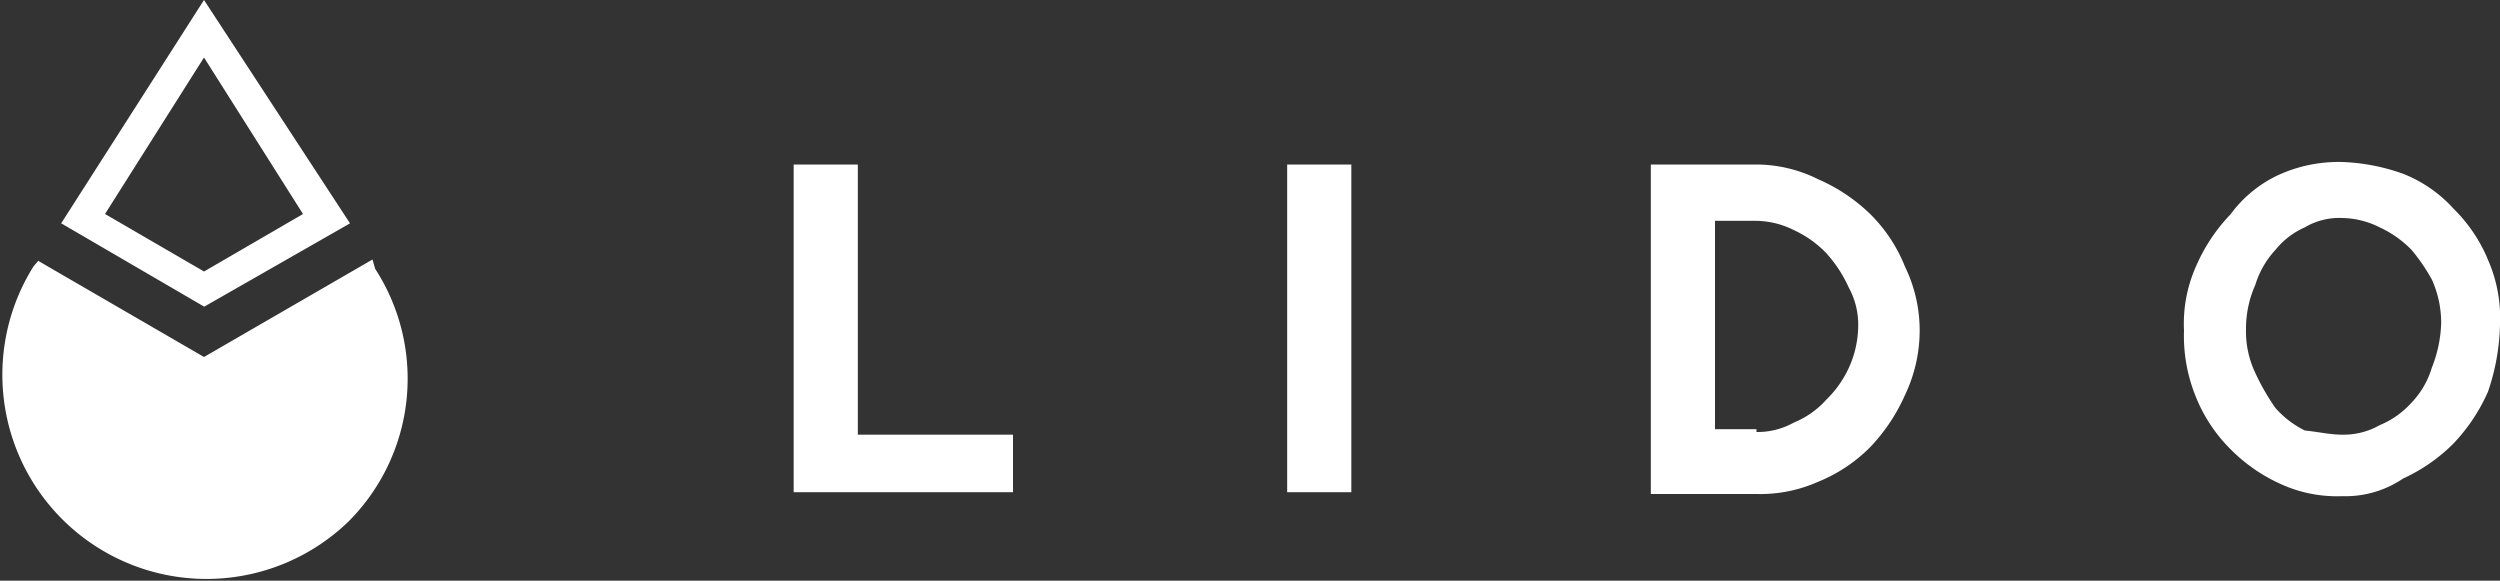
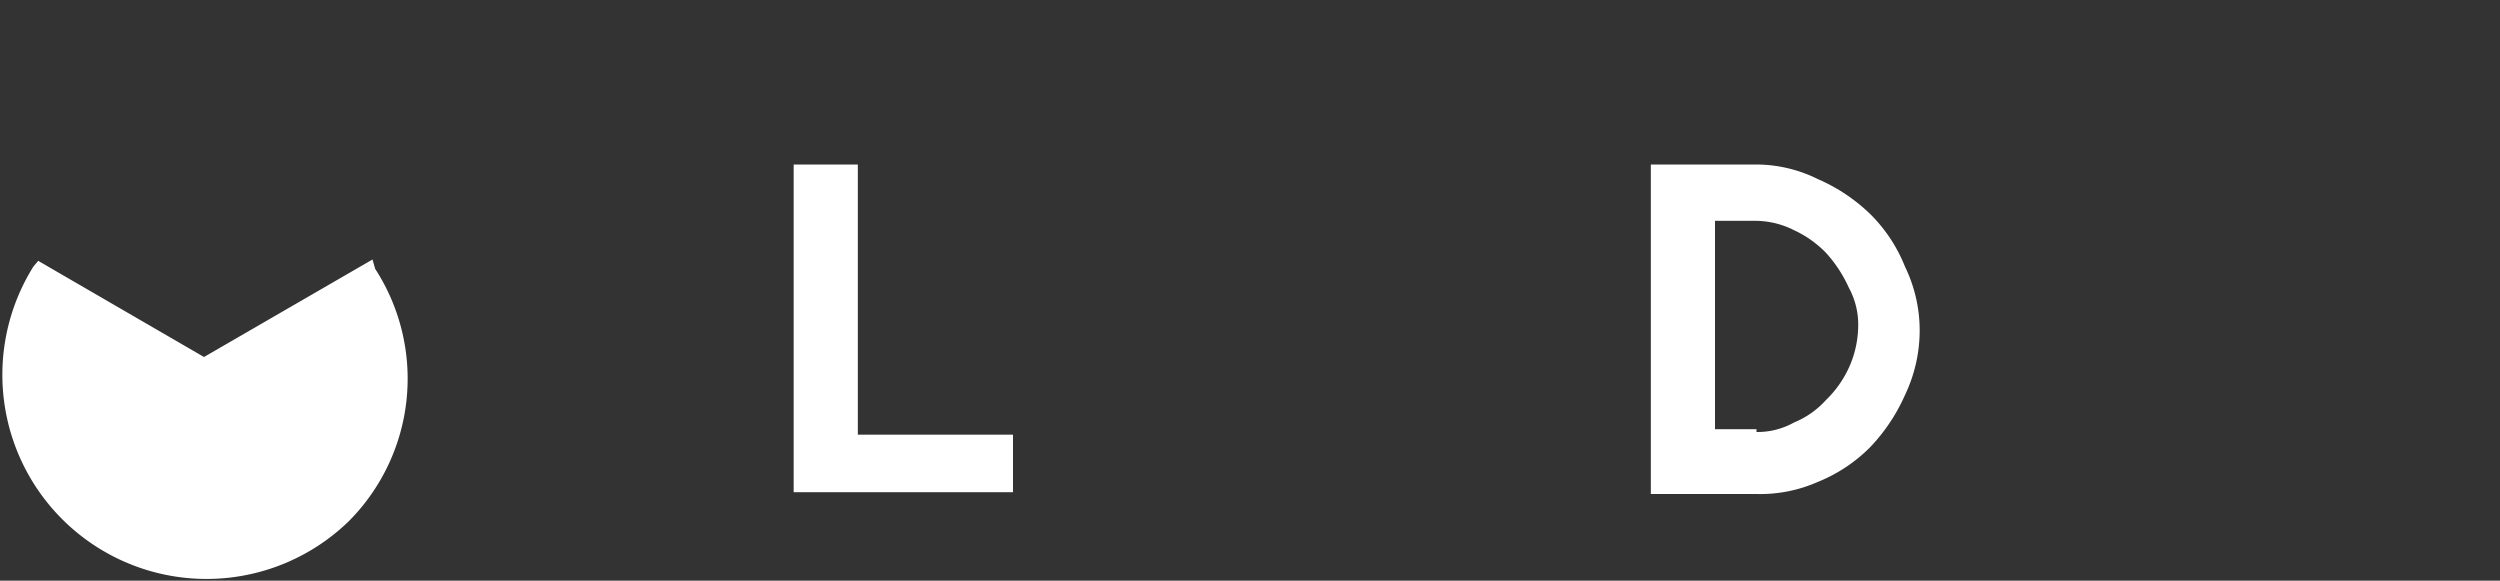
<svg xmlns="http://www.w3.org/2000/svg" width="150" height="34.84" viewBox="0 0 150 34.84">
  <rect x="0" y="0" width="150" height="34.84" fill="#333333" stroke="none" />
  <g>
    <path d="M47.62,9.87h3.85V26.08h9.31v3.45H47.62Z" style="fill: #fff" />
-     <path d="M77.23,9.87h3.85V29.53H77.23Z" style="fill: #fff" />
    <path d="M99.05,9.87h6.34a8.35,8.35,0,0,1,3.69.88,10.52,10.52,0,0,1,3.13,2.09A9.25,9.25,0,0,1,114.3,16a8.75,8.75,0,0,1,.88,3.85,9,9,0,0,1-.88,3.85,10.92,10.92,0,0,1-2.09,3.13,9.32,9.32,0,0,1-3.13,2.08,8.54,8.54,0,0,1-3.69.73H99.05Zm6.34,16.05a4.48,4.48,0,0,0,2.25-.57A5.28,5.28,0,0,0,109.56,24a6.4,6.4,0,0,0,1.37-1.93,6.2,6.2,0,0,0,.56-2.4,4.65,4.65,0,0,0-.56-2.41,8,8,0,0,0-1.37-2.09,6.45,6.45,0,0,0-1.92-1.36,5.19,5.19,0,0,0-2.25-.56H102.9V25.75h2.49Z" style="fill: #fff" />
-     <path d="M140.53,29.77a8.1,8.1,0,0,1-3.69-.73,10,10,0,0,1-3-2.08,9.32,9.32,0,0,1-2.08-3.13,9.66,9.66,0,0,1-.72-4,8.47,8.47,0,0,1,.72-3.85,10.56,10.56,0,0,1,2.08-3.13,7.46,7.46,0,0,1,3-2.41,8.7,8.7,0,0,1,3.69-.72,12,12,0,0,1,3.69.72,8.06,8.06,0,0,1,3,2.09,9.25,9.25,0,0,1,2.09,3.13A8.68,8.68,0,0,1,150,19.5a13.24,13.24,0,0,1-.72,4,10.85,10.85,0,0,1-2.09,3.13,10.38,10.38,0,0,1-3,2.08A6.17,6.17,0,0,1,140.53,29.77Zm0-3.69a4.38,4.38,0,0,0,2.25-.57,5.28,5.28,0,0,0,1.92-1.36,5.15,5.15,0,0,0,1.21-2.09,7.81,7.81,0,0,0,.56-2.64,6.29,6.29,0,0,0-.56-2.65A11.39,11.39,0,0,0,144.7,15a6.45,6.45,0,0,0-1.92-1.36,5.16,5.16,0,0,0-2.25-.56,4.06,4.06,0,0,0-2.24.56A4.71,4.71,0,0,0,136.52,15a5.4,5.4,0,0,0-1.2,2.09,6.45,6.45,0,0,0-.56,2.65,5.8,5.8,0,0,0,.56,2.64,13.49,13.49,0,0,0,1.2,2.09,5.71,5.71,0,0,0,1.77,1.36C139.17,25.92,139.81,26.08,140.53,26.08Z" style="fill: #fff" />
-     <path d="M12.24,0,21,13.4l-8.75,5-8.58-5ZM6.3,12.84l5.94-9.39,5.94,9.39-5.94,3.45Z" style="fill: #fff;fill-rule: evenodd" />
    <path d="M12.24,21.42,2.29,15.65,2,16A12.25,12.25,0,0,0,20.91,31.29a12.12,12.12,0,0,0,1.6-15.16l-.16-.56Z" style="fill: #fff" />
  </g>
</svg>